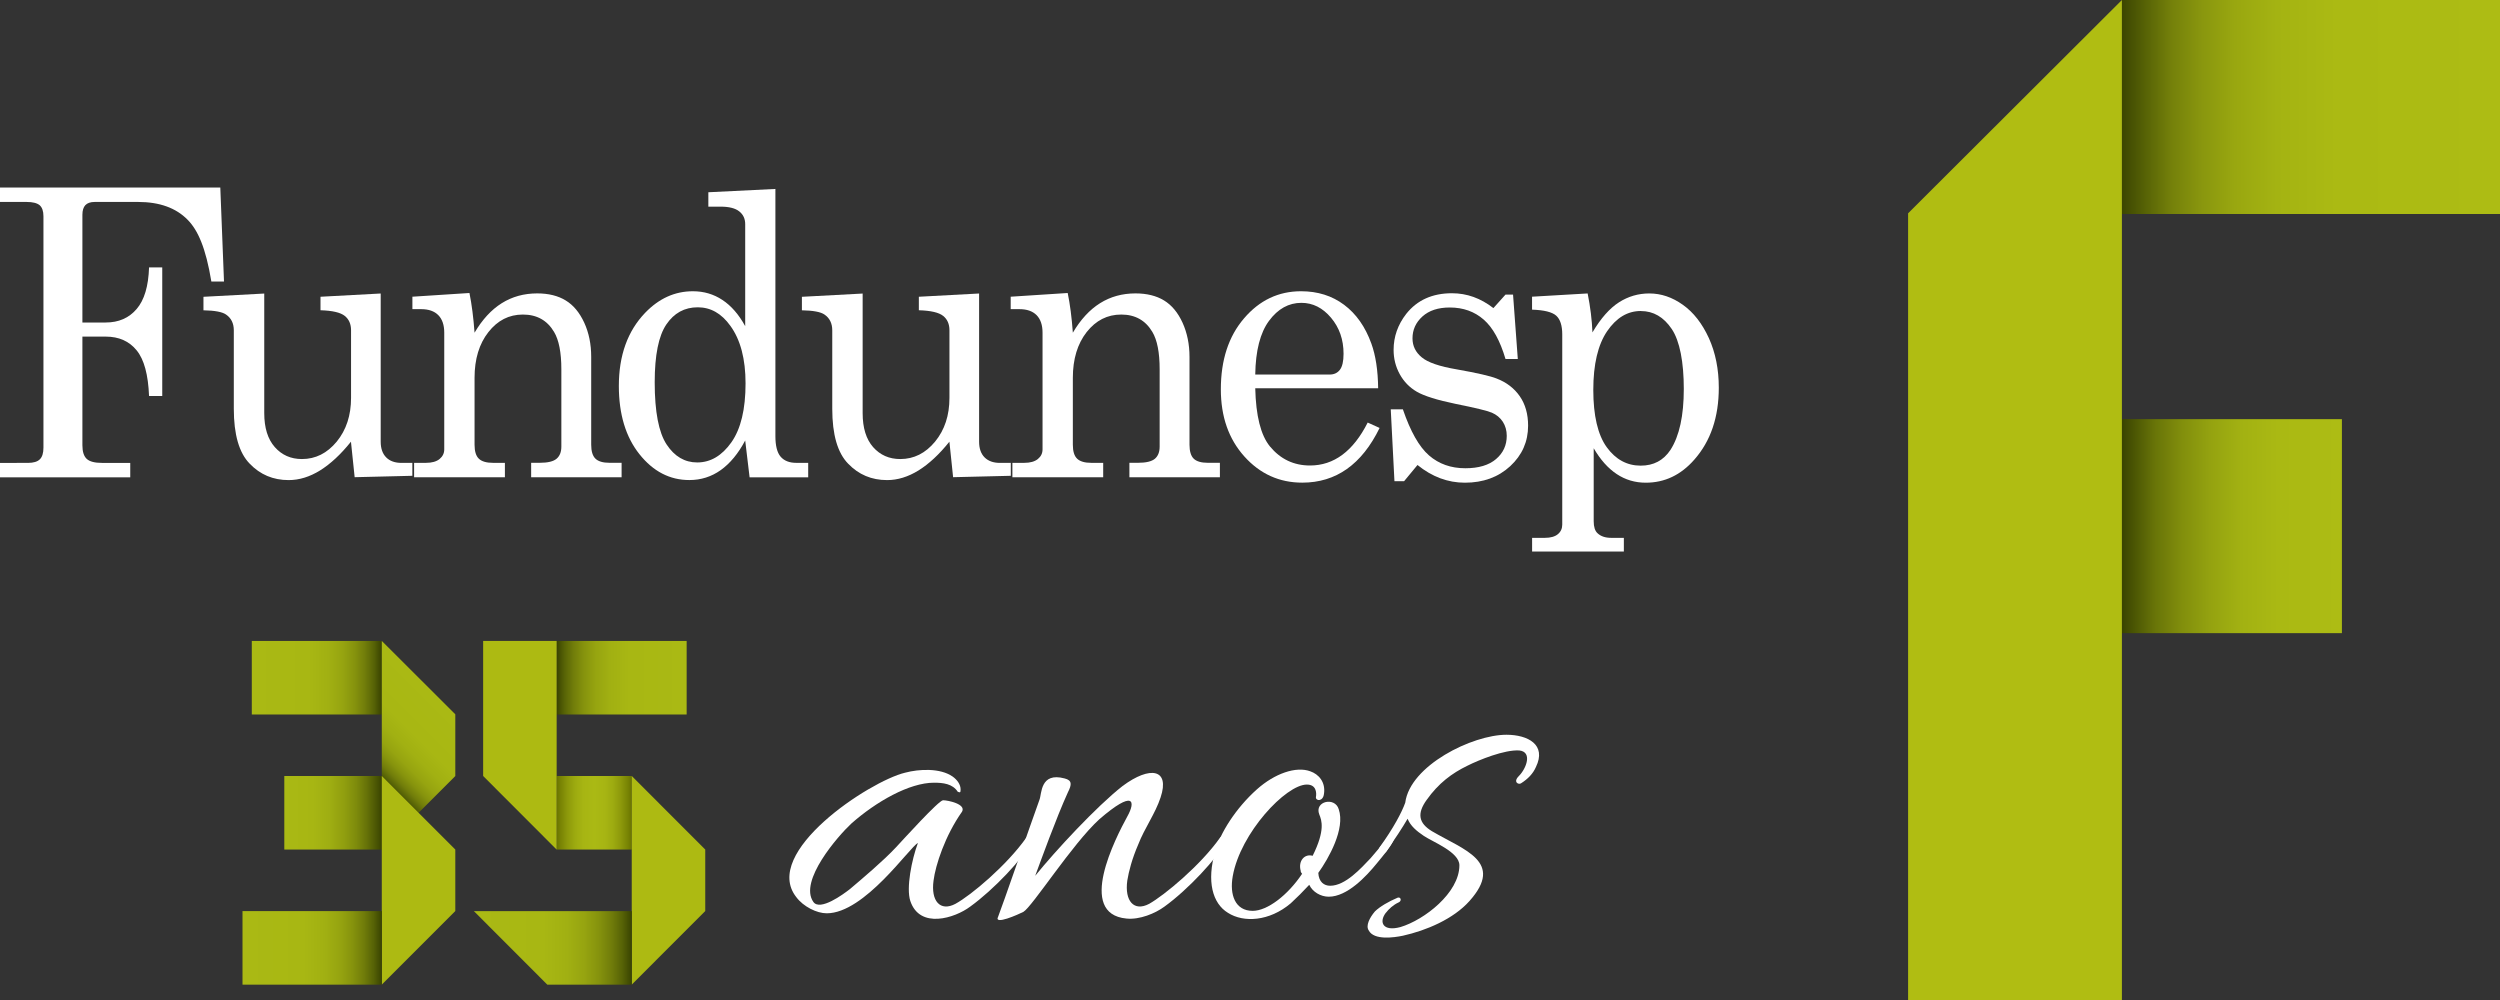
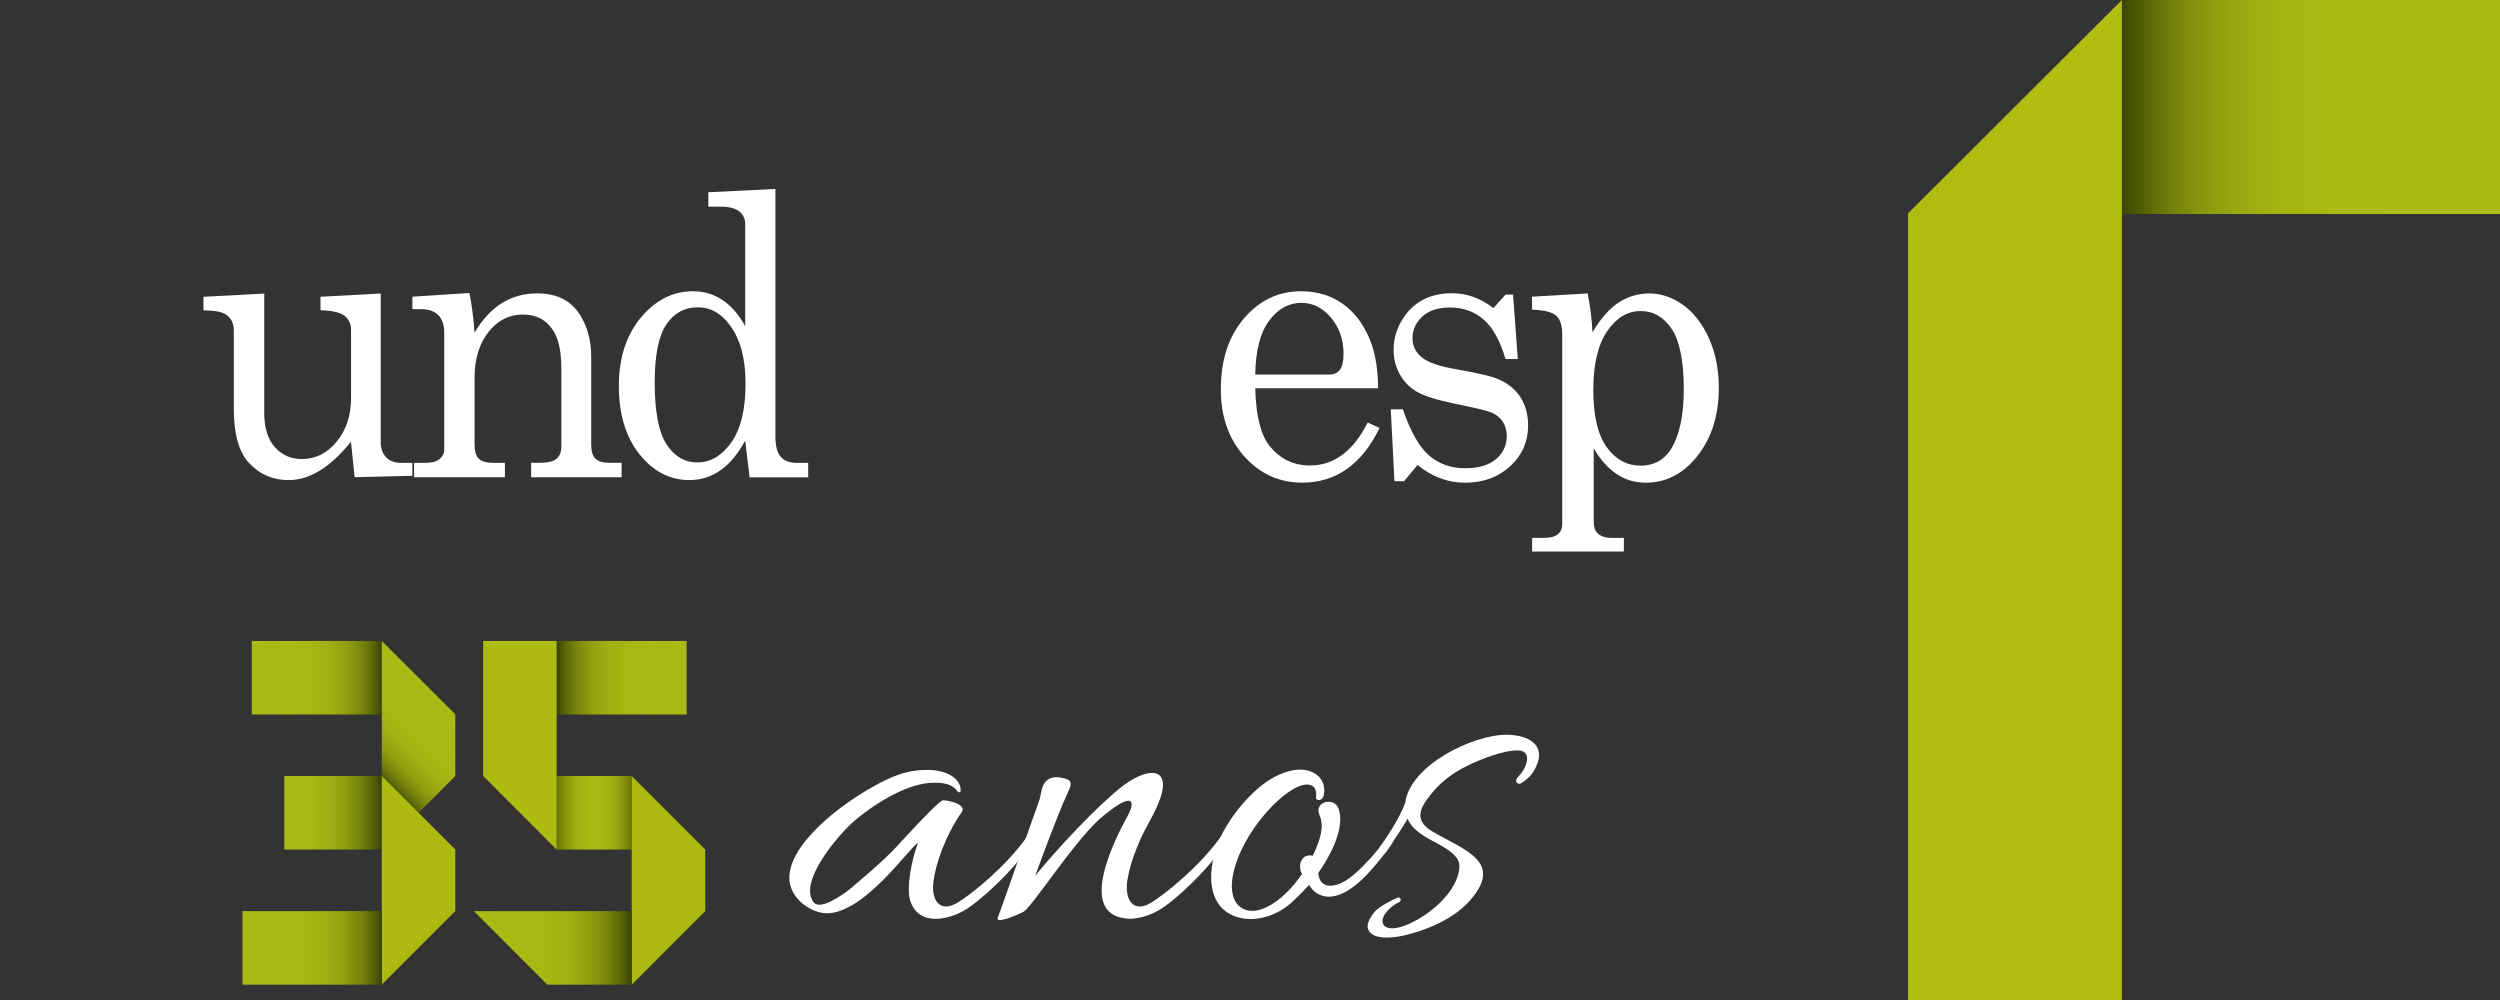
<svg xmlns="http://www.w3.org/2000/svg" xmlns:xlink="http://www.w3.org/1999/xlink" id="a" viewBox="0 0 500 200">
  <rect x="0" y="0" width="500" height="200" fill="#333333" stroke="none" />
  <defs>
    <style>.k{fill:#fff;}.l{fill:#b0bd12;}.m{fill:url(#c);}.n{fill:url(#f);}.o{fill:url(#g);}.p{fill:url(#b);}.q{fill:url(#i);}.r{fill:url(#h);}.s{fill:url(#d);}.t{fill:url(#e);}.u{fill:#adba12;}.v{fill:url(#j);}</style>
    <linearGradient id="b" x1="424.38" y1="105.23" x2="468.38" y2="105.23" gradientTransform="matrix(1, 0, 0, 1, 0, 0)" gradientUnits="userSpaceOnUse">
      <stop offset="0" stop-color="#394301" />
      <stop offset=".05" stop-color="#495403" />
      <stop offset=".15" stop-color="#687408" />
      <stop offset=".27" stop-color="#818e0c" />
      <stop offset=".4" stop-color="#94a210" />
      <stop offset=".54" stop-color="#a2b112" />
      <stop offset=".71" stop-color="#aab913" />
      <stop offset="1" stop-color="#adbc14" />
    </linearGradient>
    <linearGradient id="c" x1="424.38" y1="21.4" x2="500" y2="21.4" gradientTransform="matrix(1, 0, 0, 1, 0, 0)" gradientUnits="userSpaceOnUse">
      <stop offset="0" stop-color="#394301" />
      <stop offset="0" stop-color="#3c4601" />
      <stop offset=".07" stop-color="#5a6606" />
      <stop offset=".13" stop-color="#74800a" />
      <stop offset=".21" stop-color="#89960e" />
      <stop offset=".3" stop-color="#99a710" />
      <stop offset=".41" stop-color="#a4b312" />
      <stop offset=".57" stop-color="#abba13" />
      <stop offset="1" stop-color="#adbc14" />
    </linearGradient>
    <linearGradient id="d" x1="2049.45" y1="162.56" x2="2068.95" y2="162.56" gradientTransform="translate(2125.81) rotate(-180) scale(1 -1)" gradientUnits="userSpaceOnUse">
      <stop offset="0" stop-color="#394301" />
      <stop offset=".04" stop-color="#465103" />
      <stop offset=".15" stop-color="#657108" />
      <stop offset=".26" stop-color="#7e8b0c" />
      <stop offset=".39" stop-color="#919f0f" />
      <stop offset=".54" stop-color="#9fae12" />
      <stop offset=".71" stop-color="#a7b613" />
      <stop offset="1" stop-color="#aab914" />
    </linearGradient>
    <linearGradient id="e" x1="2038.02" y1="135.54" x2="2064.01" y2="135.54" gradientTransform="translate(2114.37) rotate(-180) scale(1 -1)" gradientUnits="userSpaceOnUse">
      <stop offset="0" stop-color="#394301" />
      <stop offset="0" stop-color="#394301" />
      <stop offset=".06" stop-color="#576306" />
      <stop offset=".13" stop-color="#717d0a" />
      <stop offset=".21" stop-color="#86930d" />
      <stop offset=".3" stop-color="#96a410" />
      <stop offset=".41" stop-color="#a1b012" />
      <stop offset=".56" stop-color="#a8b713" />
      <stop offset="1" stop-color="#aab914" />
    </linearGradient>
    <linearGradient id="f" x1="65.49" y1="160.78" x2="87.23" y2="139.03" gradientTransform="matrix(1, 0, 0, 1, 0, 0)" gradientUnits="userSpaceOnUse">
      <stop offset=".35" stop-color="#394301" />
      <stop offset=".35" stop-color="#394301" />
      <stop offset=".39" stop-color="#576306" />
      <stop offset=".43" stop-color="#717d0a" />
      <stop offset=".48" stop-color="#86930d" />
      <stop offset=".54" stop-color="#96a410" />
      <stop offset=".62" stop-color="#a1b012" />
      <stop offset=".72" stop-color="#a8b713" />
      <stop offset="1" stop-color="#aab914" />
    </linearGradient>
    <linearGradient id="g" x1="2049.45" y1="189.58" x2="2077.31" y2="189.58" gradientTransform="translate(2125.81) rotate(-180) scale(1 -1)" xlink:href="#e" />
    <linearGradient id="h" x1="-171.98" y1="162.56" x2="-156.96" y2="162.56" gradientTransform="translate(283.31)" gradientUnits="userSpaceOnUse">
      <stop offset="0" stop-color="#697300" />
      <stop offset=".05" stop-color="#788304" />
      <stop offset=".15" stop-color="#8e9a0b" />
      <stop offset=".25" stop-color="#9dab10" />
      <stop offset=".36" stop-color="#a7b513" />
      <stop offset=".5" stop-color="#aab914" />
      <stop offset=".64" stop-color="#a7b513" />
      <stop offset=".75" stop-color="#9dab10" />
      <stop offset=".85" stop-color="#8e9a0b" />
      <stop offset=".95" stop-color="#788304" />
      <stop offset="1" stop-color="#697300" />
    </linearGradient>
    <linearGradient id="i" x1="111.33" x2="137.33" gradientTransform="matrix(1, 0, 0, 1, 0, 0)" xlink:href="#e" />
    <linearGradient id="j" x1="1959.95" y1="189.58" x2="1991.53" y2="189.58" gradientTransform="translate(2086.3) rotate(-180) scale(1 -1)" xlink:href="#e" />
  </defs>
  <g>
-     <rect class="p" x="424.38" y="83.83" width="44" height="42.8" />
    <rect class="m" x="424.38" width="75.62" height="42.8" />
    <polygon class="l" points="424.38 0 381.62 42.66 381.62 200 424.38 200 424.38 0" />
  </g>
  <g>
    <g>
-       <path class="k" d="M0,37.5H44.06l.74,18.8h-2.53c-1.12-6.78-2.7-10.26-4.72-12.32-2.33-2.39-5.63-3.59-9.93-3.59h-8.68c-.85,0-1.47,.22-1.87,.64-.39,.42-.59,1.06-.59,1.91v21.56h4.66c2.59,0,4.65-.9,6.18-2.69,1.55-1.8,2.37-4.57,2.49-8.33h2.64v25.72h-2.64c-.17-4.27-.99-7.32-2.49-9.14-1.48-1.82-3.54-2.74-6.18-2.74h-4.66v21.75c0,1.29,.3,2.19,.88,2.72,.58,.53,1.6,.79,3.04,.79h5.65v2.89H0v-2.89H5.58c1.11,0,1.91-.24,2.39-.72,.48-.47,.72-1.25,.72-2.33V43.25c0-1.03-.26-1.76-.75-2.2-.51-.43-1.38-.66-2.62-.66H0v-2.89Z" />
      <path class="k" d="M52.85,58.69v23.94c0,2.93,.7,5.19,2.11,6.79,1.4,1.59,3.21,2.39,5.43,2.39,2.72,0,5.04-1.16,6.96-3.49,1.9-2.33,2.86-5.24,2.86-8.74v-13.53c0-1.24-.42-2.2-1.26-2.87-.85-.68-2.46-1.06-4.85-1.13v-2.7l12.04-.65v29.64c0,1.36,.37,2.41,1.1,3.14,.73,.74,1.76,1.1,3.07,1.1h2.16v2.58l-11.54,.28-.74-7.1c-2.04,2.55-4.11,4.46-6.18,5.75-2.07,1.28-4.16,1.93-6.28,1.93-3.1,0-5.69-1.09-7.79-3.28-2.12-2.16-3.18-5.82-3.18-10.99v-15.69c0-1.39-.52-2.45-1.57-3.16-.73-.51-2.23-.8-4.5-.84v-2.7l12.15-.65Z" />
      <path class="k" d="M82.5,59.34l11.39-.74c.46,2.27,.8,4.91,1.02,7.94,1.54-2.62,3.35-4.59,5.44-5.9,2.09-1.31,4.45-1.96,7.09-1.96,2.26,0,4.17,.47,5.7,1.41,1.55,.94,2.77,2.42,3.71,4.45,.93,2.03,1.39,4.3,1.39,6.82v17.57c0,1.31,.28,2.25,.85,2.8,.56,.55,1.5,.83,2.81,.83h2.42v2.89h-18.09v-2.89h1.71c1.62,0,2.74-.27,3.37-.81,.64-.54,.96-1.35,.96-2.43v-15.46c0-3.36-.49-5.86-1.46-7.48-1.37-2.31-3.44-3.47-6.23-3.47s-5.06,1.17-6.9,3.51c-1.84,2.34-2.77,5.39-2.77,9.14v13.38c0,1.31,.28,2.25,.86,2.8,.57,.55,1.52,.83,2.83,.83h2.38v2.89h-18.16v-2.89h2.37c1.2,0,2.11-.26,2.73-.77,.62-.52,.93-1.15,.93-1.93v-23.33c0-1.54-.4-2.71-1.19-3.51-.79-.8-1.93-1.2-3.42-1.2h-1.76v-2.5Z" />
      <path class="k" d="M141.68,38.45l13.4-.66v49.42c0,1.93,.34,3.3,1.04,4.12,.7,.82,1.74,1.24,3.14,1.24h2.38v2.89h-11.72l-.88-7.36c-1.39,2.62-3.03,4.59-4.89,5.92-1.87,1.33-3.96,1.99-6.28,1.99-3.91,0-7.23-1.72-9.98-5.17-2.74-3.44-4.12-7.99-4.12-13.65,0-6.11,1.76-11,5.28-14.65,2.75-2.85,5.92-4.29,9.52-4.29,2.2,0,4.16,.58,5.91,1.74,1.75,1.15,3.28,2.9,4.56,5.24v-20.4c0-1.08-.4-1.93-1.2-2.56-.79-.63-2.03-.94-3.72-.94h-2.45v-2.89Zm-2.13,23.01c-2.64,0-4.73,1.14-6.28,3.43-1.55,2.28-2.33,6.14-2.33,11.57,0,5.88,.8,10.03,2.38,12.43,1.58,2.4,3.63,3.6,6.12,3.6,2.66,0,4.94-1.34,6.84-4.03,1.89-2.69,2.83-6.61,2.83-11.78,0-4.88-1.01-8.73-3.04-11.52-1.77-2.47-3.94-3.7-6.52-3.7Z" />
      <path class="k" d="M275.62,77.65h-24.57c.13,5.5,1.09,9.38,2.94,11.64,2.1,2.54,4.77,3.81,8.01,3.81,4.79,0,8.64-2.86,11.54-8.59l2.38,1.08c-3.56,7.3-8.72,10.94-15.46,10.94-4.59,0-8.46-1.75-11.59-5.24-3.14-3.5-4.7-7.96-4.7-13.42,0-5.86,1.54-10.59,4.64-14.2,3.08-3.61,6.89-5.42,11.4-5.42,3.32,0,6.19,.9,8.61,2.71,2.41,1.8,4.23,4.38,5.45,7.75,.86,2.37,1.32,5.35,1.36,8.95Zm-24.57-2.74h14.87c.88,0,1.56-.31,2.05-.94,.49-.63,.74-1.7,.74-3.22,0-2.83-.84-5.23-2.51-7.21-1.67-1.98-3.64-2.97-5.92-2.97-2.54,0-4.69,1.19-6.47,3.59-1.77,2.39-2.69,5.98-2.76,10.75Z" />
      <path class="k" d="M280.57,81.85c1.52,4.45,3.26,7.52,5.23,9.23,1.96,1.71,4.39,2.57,7.26,2.57,2.67,0,4.71-.61,6.14-1.83,1.44-1.22,2.15-2.77,2.15-4.65,0-1.07-.27-2.02-.79-2.82-.53-.81-1.26-1.41-2.18-1.81-.94-.4-3.35-.98-7.24-1.76-3.72-.77-6.3-1.58-7.77-2.43-1.46-.85-2.6-2.02-3.42-3.51-.82-1.49-1.23-3.11-1.23-4.86,0-2.65,.85-5.05,2.53-7.21,2.18-2.75,5.23-4.12,9.14-4.12,2.99,0,5.74,.99,8.29,2.97l2.42-2.7h1.51l.95,12.88h-2.46c-1.08-3.65-2.52-6.28-4.36-7.88-1.84-1.61-4.1-2.42-6.79-2.42-2.33,0-4.14,.6-5.47,1.8-1.32,1.2-1.98,2.65-1.98,4.37,0,1.52,.62,2.78,1.83,3.78,1.2,1.03,3.55,1.84,7.05,2.43,4.06,.72,6.71,1.33,7.93,1.82,2,.77,3.55,1.96,4.66,3.57,1.1,1.6,1.65,3.56,1.65,5.87,0,3.19-1.19,5.88-3.57,8.09-2.39,2.21-5.42,3.31-9.08,3.31-3.39,0-6.56-1.18-9.47-3.54l-2.68,3.24h-1.93l-.74-14.38h2.45Z" />
      <path class="k" d="M317.53,58.69c.54,2.7,.86,5.29,.96,7.79,1.67-2.83,3.45-4.83,5.31-6.02,1.85-1.18,3.86-1.77,6.06-1.77,2.35,0,4.58,.75,6.71,2.27,2.13,1.51,3.86,3.73,5.21,6.67,1.32,2.93,1.98,6.24,1.98,9.91,0,5.89-1.63,10.68-4.89,14.38-2.7,3.09-5.94,4.62-9.72,4.62-2.15,0-4.08-.58-5.81-1.73-1.73-1.15-3.27-2.87-4.6-5.16v14.61c0,1.13,.26,1.93,.77,2.39,.64,.61,1.56,.92,2.74,.92h2.52v2.73h-18.35v-2.73h2.53c1.17,0,2.05-.25,2.63-.74,.59-.49,.87-1.13,.87-1.92v-38.01c0-1.78-.4-3.03-1.2-3.76-.81-.73-2.42-1.13-4.84-1.21v-2.59l11.1-.65Zm10.64,3.51c-2.67,0-4.9,1.35-6.75,4.05-1.83,2.7-2.76,6.61-2.76,11.73s.9,8.98,2.68,11.45c1.78,2.46,4.05,3.7,6.8,3.7,2.59,0,4.56-1.05,5.96-3.16,1.78-2.78,2.66-6.83,2.66-12.18s-.8-9.6-2.41-11.99c-1.61-2.39-3.66-3.59-6.17-3.59Z" />
    </g>
-     <path class="k" d="M172.53,58.69v23.94c0,2.93,.69,5.19,2.09,6.79,1.41,1.59,3.21,2.39,5.44,2.39,2.72,0,5.04-1.16,6.96-3.49,1.91-2.33,2.87-5.24,2.87-8.74v-13.53c0-1.24-.42-2.2-1.26-2.87-.85-.68-2.47-1.06-4.86-1.13v-2.7l12.05-.65v29.64c0,1.36,.37,2.41,1.1,3.14,.74,.74,1.77,1.1,3.07,1.1h2.17v2.58l-11.54,.28-.74-7.1c-2.04,2.55-4.11,4.46-6.18,5.75-2.07,1.28-4.17,1.93-6.28,1.93-3.1,0-5.69-1.09-7.79-3.28-2.12-2.16-3.18-5.82-3.18-10.99v-15.69c0-1.39-.52-2.45-1.57-3.16-.74-.51-2.24-.8-4.5-.84v-2.7l12.16-.65Z" />
-     <path class="k" d="M202.16,59.34l11.38-.74c.47,2.27,.81,4.91,1.03,7.94,1.54-2.62,3.35-4.59,5.44-5.9,2.09-1.31,4.45-1.96,7.08-1.96,2.27,0,4.18,.47,5.72,1.41,1.54,.94,2.77,2.42,3.7,4.45,.92,2.03,1.39,4.3,1.39,6.82v17.57c0,1.31,.28,2.25,.84,2.8,.56,.55,1.51,.83,2.82,.83h2.42v2.89h-18.1v-2.89h1.72c1.61,0,2.74-.27,3.38-.81,.63-.54,.95-1.35,.95-2.43v-15.46c0-3.36-.49-5.86-1.46-7.48-1.37-2.31-3.44-3.47-6.22-3.47s-5.07,1.17-6.92,3.51c-1.83,2.34-2.76,5.39-2.76,9.14v13.38c0,1.31,.28,2.25,.86,2.8,.57,.55,1.52,.83,2.83,.83h2.38v2.89h-18.16v-2.89h2.37c1.2,0,2.11-.26,2.73-.77,.63-.52,.93-1.15,.93-1.93v-23.33c0-1.54-.4-2.71-1.19-3.51-.79-.8-1.94-1.2-3.43-1.2h-1.75v-2.5Z" />
  </g>
  <g>
    <g>
      <rect class="s" x="56.86" y="155.2" width="19.5" height="14.71" />
      <rect class="t" x="50.36" y="128.19" width="26" height="14.71" />
      <g>
        <path class="n" d="M76.36,128.19l14.7,14.67v12.35c-5.74,5.74-8.96,8.97-14.7,14.71v-41.73Z" />
        <path class="u" d="M76.36,155.2l14.7,14.71v12.3c-5.74,5.74-8.96,8.97-14.7,14.71v-41.73Z" />
      </g>
      <rect class="o" x="48.5" y="182.22" width="27.86" height="14.71" />
    </g>
    <g>
      <rect class="r" x="111.33" y="155.2" width="15.02" height="14.71" />
      <rect class="q" x="111.33" y="128.19" width="26" height="14.71" />
      <polyline class="u" points="111.33 128.19 96.63 128.19 96.63 155.2 111.33 169.92" />
      <path class="u" d="M126.35,155.2l14.7,14.71v12.3c-5.74,5.74-8.96,8.97-14.7,14.71v-41.73Z" />
      <polygon class="v" points="126.35 196.94 109.47 196.94 94.77 182.22 126.35 182.22 126.35 196.94" />
    </g>
  </g>
  <g>
    <path class="k" d="M159.26,179.43c-7.03-8.93,14.63-23.18,21.75-24.89,2.85-.76,7.03-.95,9.5,.76,.95,.67,1.61,1.62,1.61,2.57,0,.67-.09,.67-.57,.48-1.05-1.61-2.94-1.81-4.75-1.81-4.94,0-11.59,3.8-16.53,8.17-2.66,2.47-10.55,11.5-7.6,15.67,1.33,1.9,5.98-1.52,7.31-2.56,2.47-2.09,6.75-5.7,9.22-8.36,1.33-1.42,8.55-9.41,9.41-9.41,.95,0,4.65,.76,3.8,2.28-3.42,4.84-5.32,10.74-5.7,13.78-.57,4.09,1.33,6.27,4.37,4.66,3.14-1.71,10.26-7.69,14.16-13.21,.47-.67,1.61-.1,1.14,.76-1.71,3.32-7.6,9.59-12.35,13.01-3.04,2.28-10.07,4.56-11.97-1.14-.85-2.57,.28-8.27,1.52-11.59-1.62,.76-10.64,14.06-18.24,14.06-1.99,0-4.66-1.33-6.08-3.23Z" />
    <path class="k" d="M219.87,163.85c-5.42,4.94-13.4,17.48-15.2,18.53-.95,.48-5.99,2.75-5.04,.95,.76-1.9,6.37-18.14,8.26-23.37,.48-1.14,.1-5.6,5.04-4.27,1.52,.38,1.43,1.24,.66,2.75-2.38,5.23-5.42,13.68-6.55,16.72,3.99-4.94,12.25-13.87,17.48-17.96,5.51-4.09,9.5-3.42,7.6,2.28-1.05,3.23-3.23,6.18-4.47,9.41-1.24,2.85-1.9,5.41-2.19,7.22-.57,4.09,1.33,6.27,4.37,4.66,3.04-1.71,10.26-7.69,14.16-13.21,.48-.67,1.71-.1,1.24,.76-1.81,3.32-7.6,9.59-12.35,13.01-1.8,1.33-4.94,2.66-7.6,2.38-9.98-.95-2.19-16.06,.19-20.43,1.71-3.04,1.33-5.42-5.6,.57Z" />
    <path class="k" d="M260.15,174.2c-.57-2,.76-3.51,2.38-3.04,2.56-5.13,1.8-7.12,1.33-8.26-1.05-2.66,3.13-3.61,3.89-1.05,1.33,3.9-1.99,9.79-4.09,12.73,.1,1.81,1.14,2.57,2.38,2.57,3.04,0,6.18-3.51,8.08-5.51,1.14-1.33,2.38-2.75,3.32-4.08,.48-.67,1.62-.1,1.14,.76-.57,1.14-1.81,2.66-3.23,4.37-2.09,2.57-5.89,6.65-9.6,6.65-1.61,0-3.23-.95-3.9-2.38-1.23,1.33-2.47,2.57-3.71,3.71-4.27,3.61-9.41,3.9-12.54,1.9-3.14-1.9-4.28-6.37-2.57-12.26,.95-3.61,4.09-8.64,8.36-12.45,3.52-3.14,7.79-4.65,10.64-3.61,1.71,.57,3.14,2.19,2.76,4.56-.19,1.52-1.61,1.42-1.61,.66,.19-1.05,0-2.56-1.81-2.56-4.18,0-13.3,9.69-14.82,18.33-.66,3.71,.47,6.93,3.99,6.93,2.94,0,7.03-3.14,9.88-7.41-.1-.19-.28-.28-.28-.57Z" />
    <path class="k" d="M277.16,182.56c-1.43,1.9-.57,3.8,2.94,2.85,4.75-1.42,11.78-6.84,11.78-12.35,0-2.66-5.32-4.66-7.13-5.89-1.42-.95-2.66-1.99-3.23-3.42-1.05,1.81-2.56,4.09-4.27,6.56-.86,1.05-1.99,.19-1.33-.85,2.75-3.8,4.46-7.03,5.13-8.93,.95-7.41,13.4-13.58,20.24-13.58,4.28,0,8.08,1.99,5.89,6.46-.57,1.33-1.61,2.38-2.94,3.23-.48,.38-1.71-.19-.48-1.42,1.52-1.52,2.76-4.84,.1-5.13-2.94-.19-8.08,1.9-10.35,3.04-3.14,1.52-5.8,3.51-8.17,6.84-1.99,2.75-1.61,4.66,1.05,6.27,6.46,3.8,14.54,6.08,7.5,13.97-3.23,3.61-8.64,5.89-13.3,6.93-1.81,.38-5.8,.95-6.84-1.05-.66-.95,.19-2.57,1.23-3.8,.95-.95,2.76-2,4.56-2.76,.66-.19,.85,.67,.19,.95-1.05,.47-1.99,1.33-2.56,2.09Z" />
  </g>
</svg>